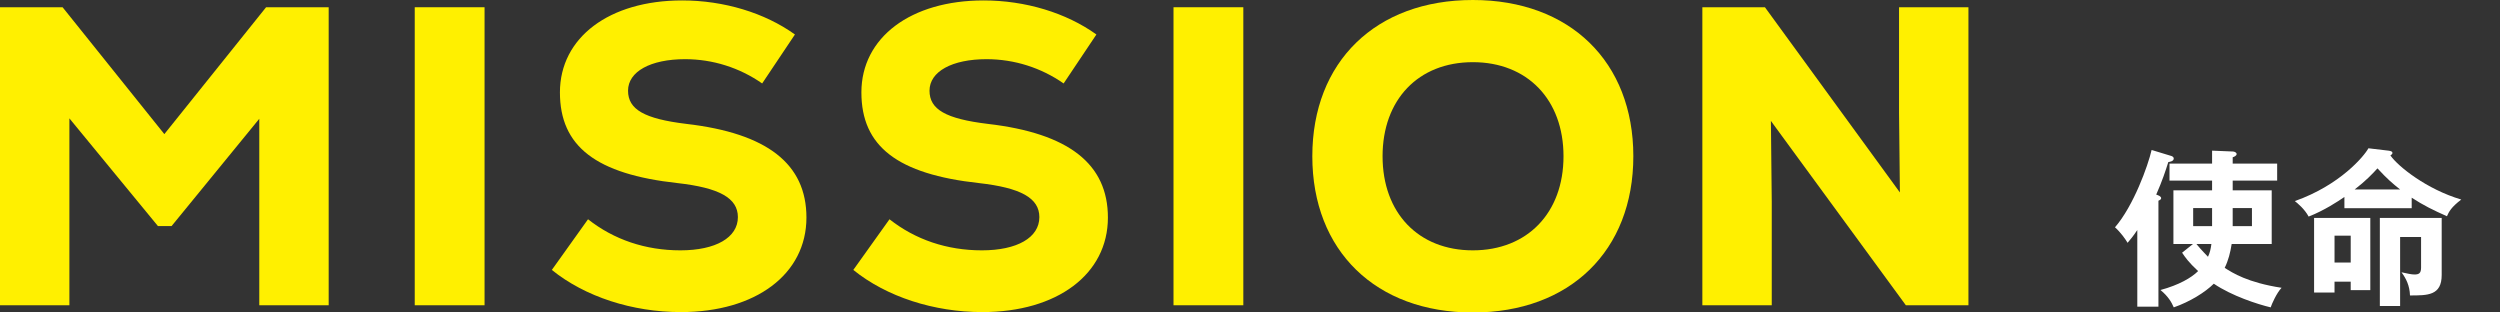
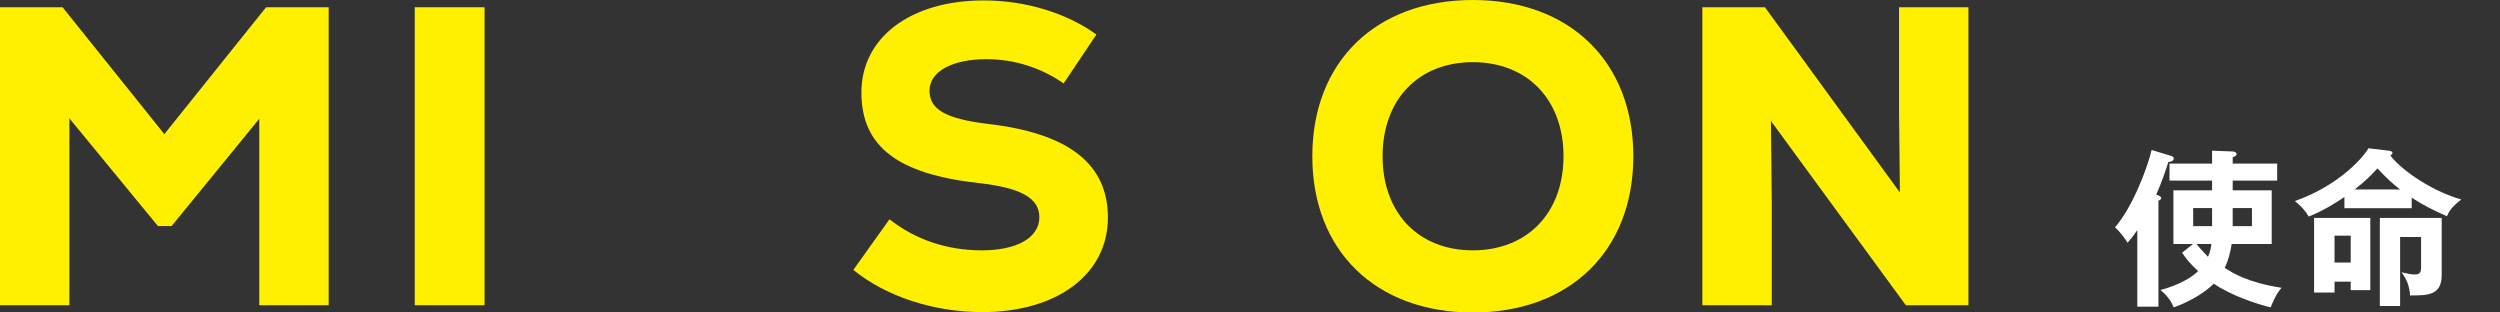
<svg xmlns="http://www.w3.org/2000/svg" viewBox="0 0 400 50">
  <rect x="0" y="0" width="400" height="50" fill="#333333" stroke="none" />
  <path d="m0 0h400v50h-400z" fill="none" />
  <g fill="#fff000">
    <path d="m0 1.159h10.013l16.281 20.3 16.28-20.3h10.014v47.684h-11.104v-29.836l-14.033 17.166h-2.18l-14.168-17.234v29.904h-11.103z" />
    <path d="m66.358 1.159h11.17v47.684h-11.17z" />
-     <path d="m88.294 43.189 5.79-8.107c4.155 3.27 9.197 4.973 14.783 4.973 5.653 0 9.195-2.044 9.195-5.314 0-3.065-2.996-4.699-9.672-5.449-13.011-1.43-18.802-5.858-18.802-14.509 0-8.787 7.902-14.715 19.55-14.715 6.676 0 13.215 1.975 18.052 5.45l-5.244 7.833c-3.611-2.521-7.903-3.883-12.331-3.883-5.517 0-9.128 1.975-9.128 5.041 0 2.996 2.589 4.496 9.333 5.313 12.943 1.5 19.21 6.403 19.21 14.986 0 9.06-8.106 15.124-20.094 15.124-7.766 0-15.327-2.452-20.641-6.744z" />
    <path d="m136.529 43.189 5.79-8.107c4.155 3.27 9.197 4.973 14.783 4.973 5.653 0 9.195-2.044 9.195-5.314 0-3.065-2.996-4.699-9.672-5.449-13.011-1.43-18.802-5.858-18.802-14.509 0-8.788 7.903-14.715 19.55-14.715 6.676 0 13.215 1.975 18.052 5.45l-5.244 7.833c-3.611-2.521-7.903-3.883-12.331-3.883-5.517 0-9.128 1.975-9.128 5.041 0 2.996 2.589 4.496 9.333 5.313 12.943 1.5 19.21 6.403 19.21 14.986 0 9.06-8.106 15.124-20.094 15.124-7.766 0-15.327-2.452-20.641-6.744z" />
-     <path d="m187.761 1.159h11.17v47.684h-11.17z" />
    <path d="m209.971 25.001c0-15.123 10.149-25.001 25.681-25.001s25.681 9.878 25.681 25.001-10.149 24.999-25.681 24.999-25.681-9.877-25.681-24.999zm25.681 15.054c8.719 0 14.509-5.994 14.509-15.054s-5.79-15.054-14.509-15.054-14.441 5.994-14.441 15.054 5.722 15.054 14.441 15.054z" />
    <path d="m272.376 1.159h10.013l21.594 29.632-.136-12.738v-16.894h11.104v47.684h-10.013l-21.594-29.495.136 12.875v16.621h-11.104z" />
  </g>
  <path d="m345.348 49.071h-3.38v-12.265c-.708 1.063-1.145 1.552-1.554 2.044-.355-.6-1.145-1.717-2.017-2.48 2.971-3.435 5.288-9.867 5.861-12.375l3.134.954c.191.054.409.191.409.409 0 .463-.682.545-.872.573-.435 1.39-.954 2.97-1.935 5.205.327.109.79.273.79.572 0 .192-.191.3-.435.409v16.955zm5.532-10.031h-3.134v-8.586h6.188v-1.554h-6.815v-2.725h6.815v-2.071l3.297.136c.246 0 .627.136.627.409s-.381.435-.627.517v1.009h7.114v2.725h-7.114v1.554h6.242v8.586h-6.405c-.218 1.363-.517 2.59-1.117 3.816 1.226.792 3.706 2.372 9.103 3.19-.79.818-1.582 2.617-1.744 3.134-2.071-.491-6.215-1.827-9.103-3.788-1.363 1.362-3.817 2.889-6.406 3.788-.355-.818-.872-1.744-2.126-2.779 2.944-.792 4.961-1.963 6.023-3.026-1.554-1.445-2.071-2.208-2.562-2.945zm3.053-2.861v-2.889h-3.026v2.889zm-2.508 2.861c.818 1.009 1.717 1.881 1.853 2.045.3-.655.437-1.199.545-2.045zm5.805-5.751v2.889h3.081v-2.889z" fill="#fff" />
  <path d="m385.872 33.317h-10.767v-1.8c-1.035.709-3.216 2.153-5.723 3.136-.654-1.227-1.799-2.153-2.208-2.48 7.25-2.562 11.093-7.196 11.774-8.449l3.216.381c.355.054.627.109.627.381 0 .164-.191.3-.327.381 1.199 1.744 5.805 5.425 11.339 7.06-1.582 1.199-1.991 1.963-2.29 2.671-2.208-.981-3.762-1.744-5.642-2.97v1.69zm-6.623 1.552v11.557h-3.136v-1.363h-2.589v1.744h-3.27v-11.938zm-5.724 2.835v4.307h2.589v-4.307zm10.494-7.387c-1.199-.954-2.045-1.662-3.625-3.379-.792.872-1.881 2.017-3.653 3.379zm6.651 13.683c0 3.298-2.263 3.272-5.071 3.272-.054-1.582-.627-2.727-1.363-3.707 1.009.218 1.608.353 2.073.353.68 0 1.063-.163 1.063-1.089v-4.906h-3.353v11.038h-3.244v-14.092h9.895z" fill="#fff" />
</svg>